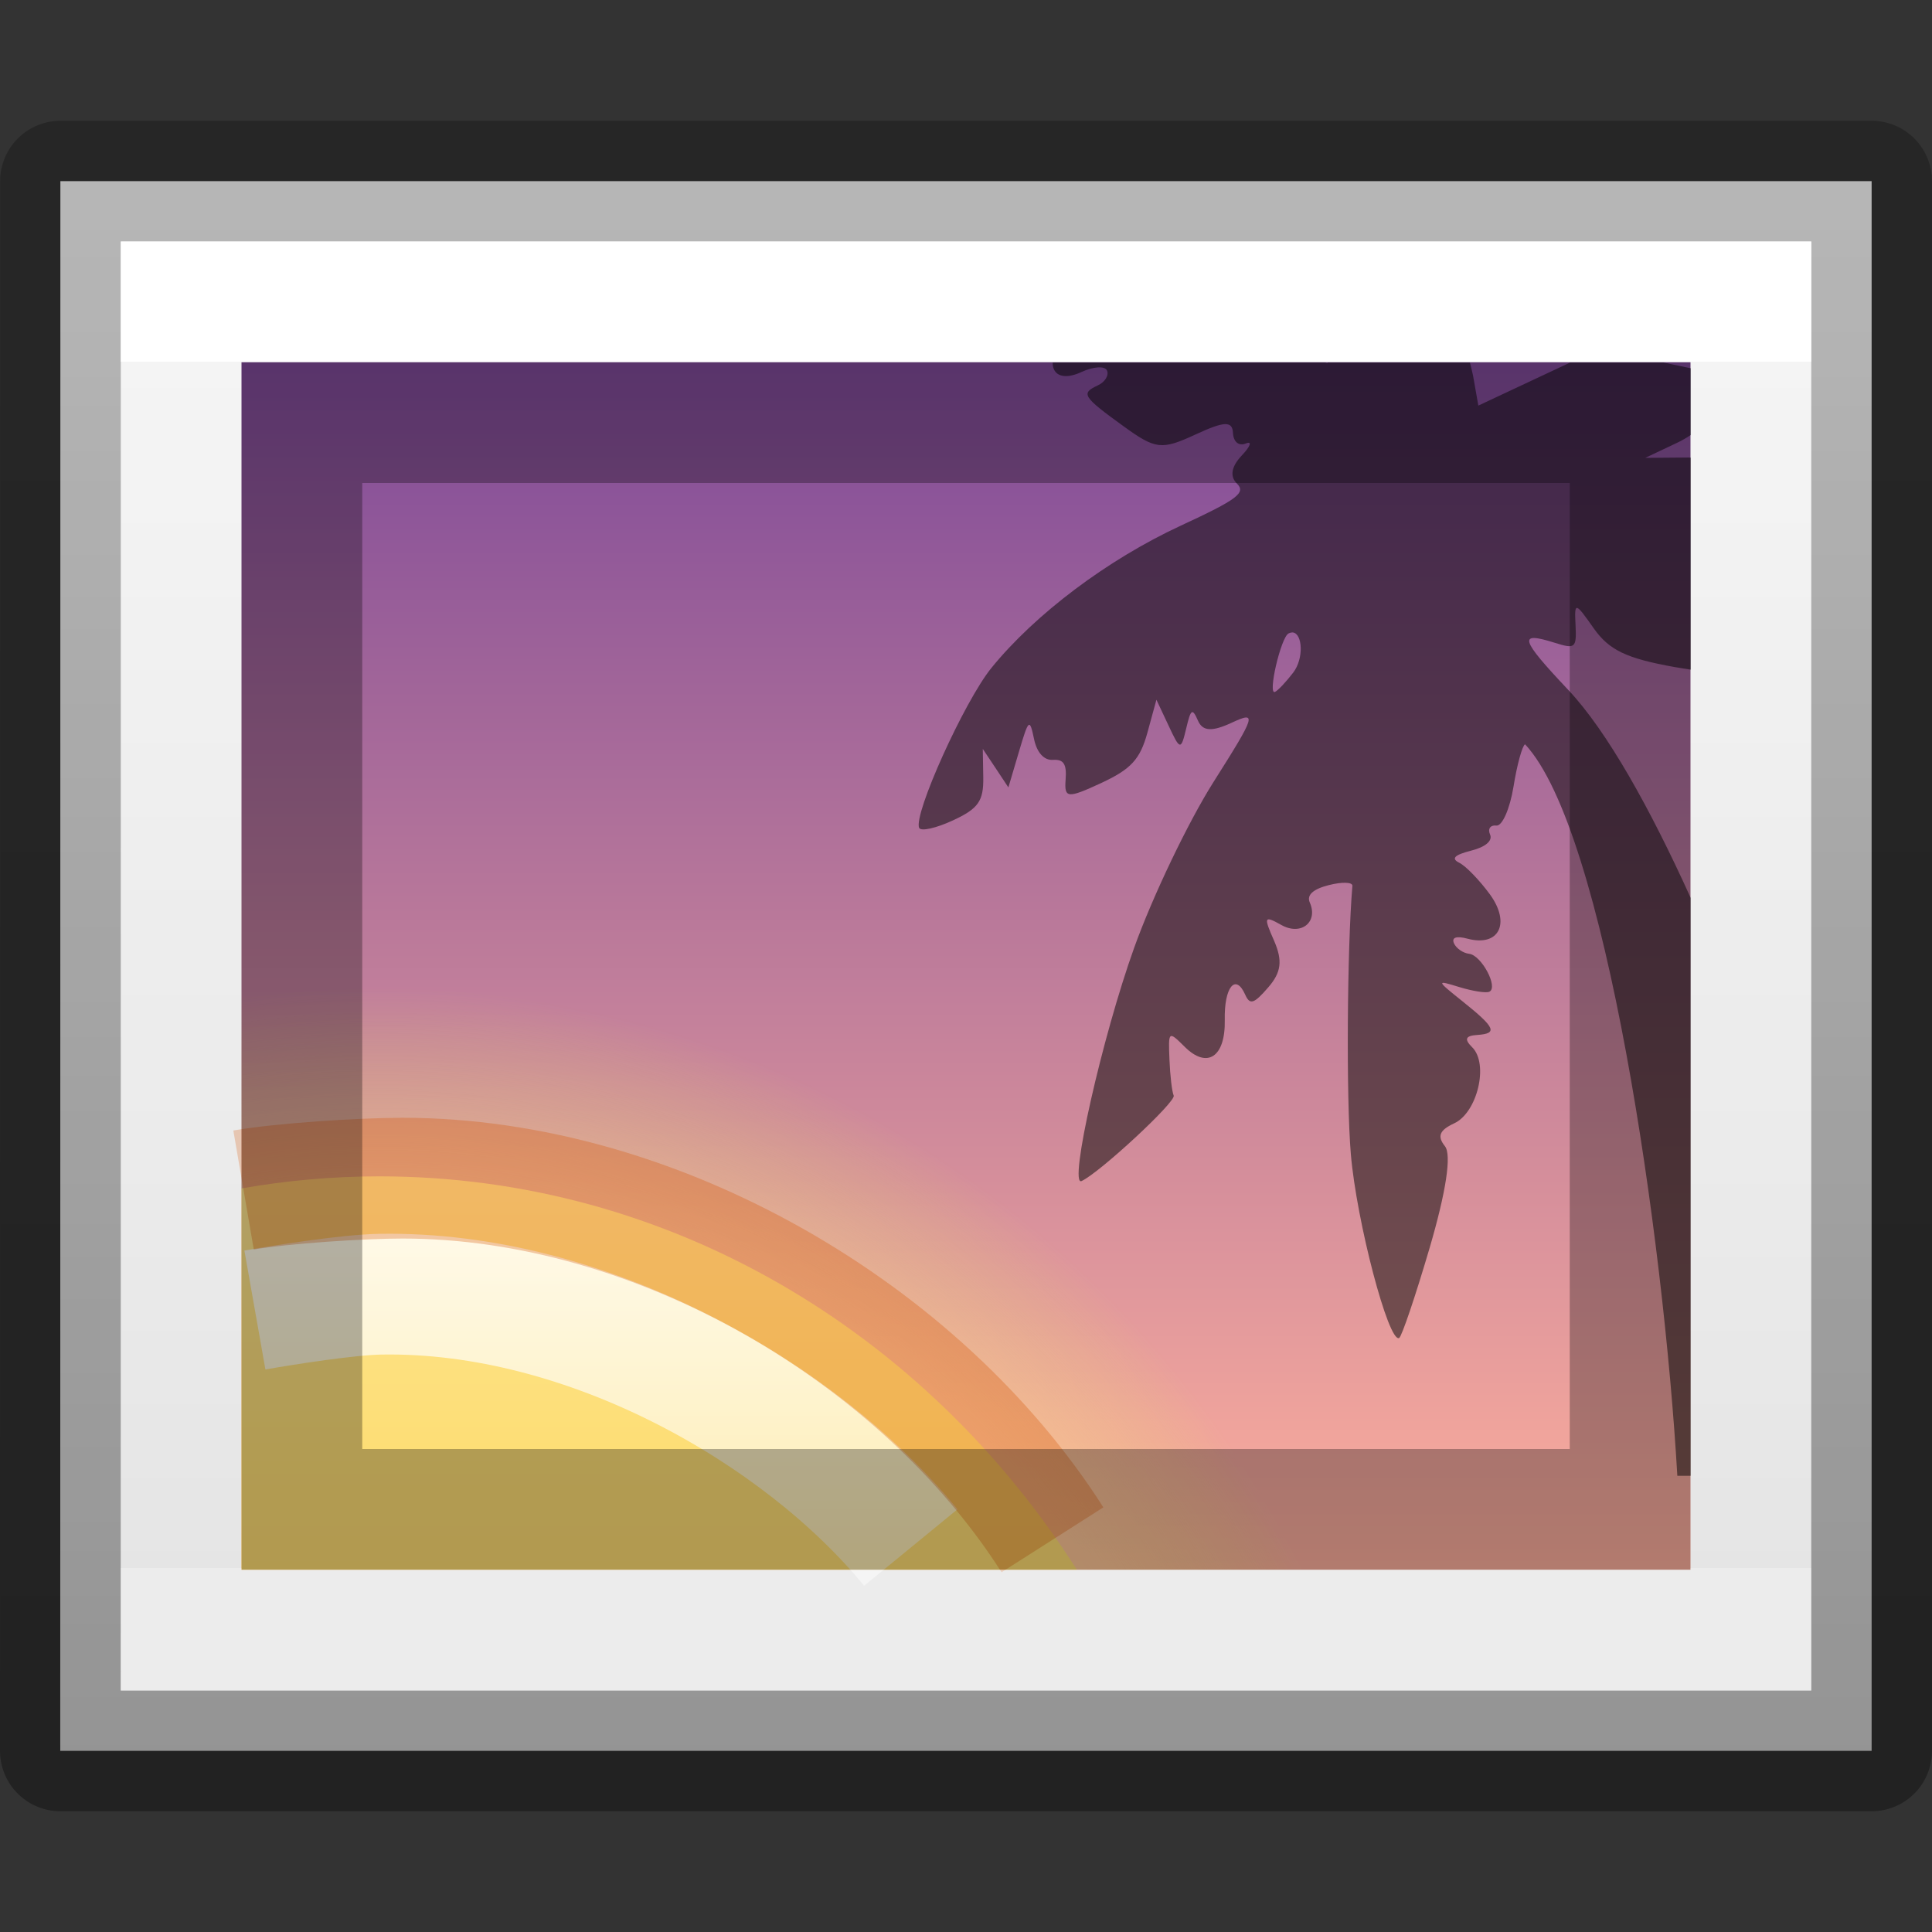
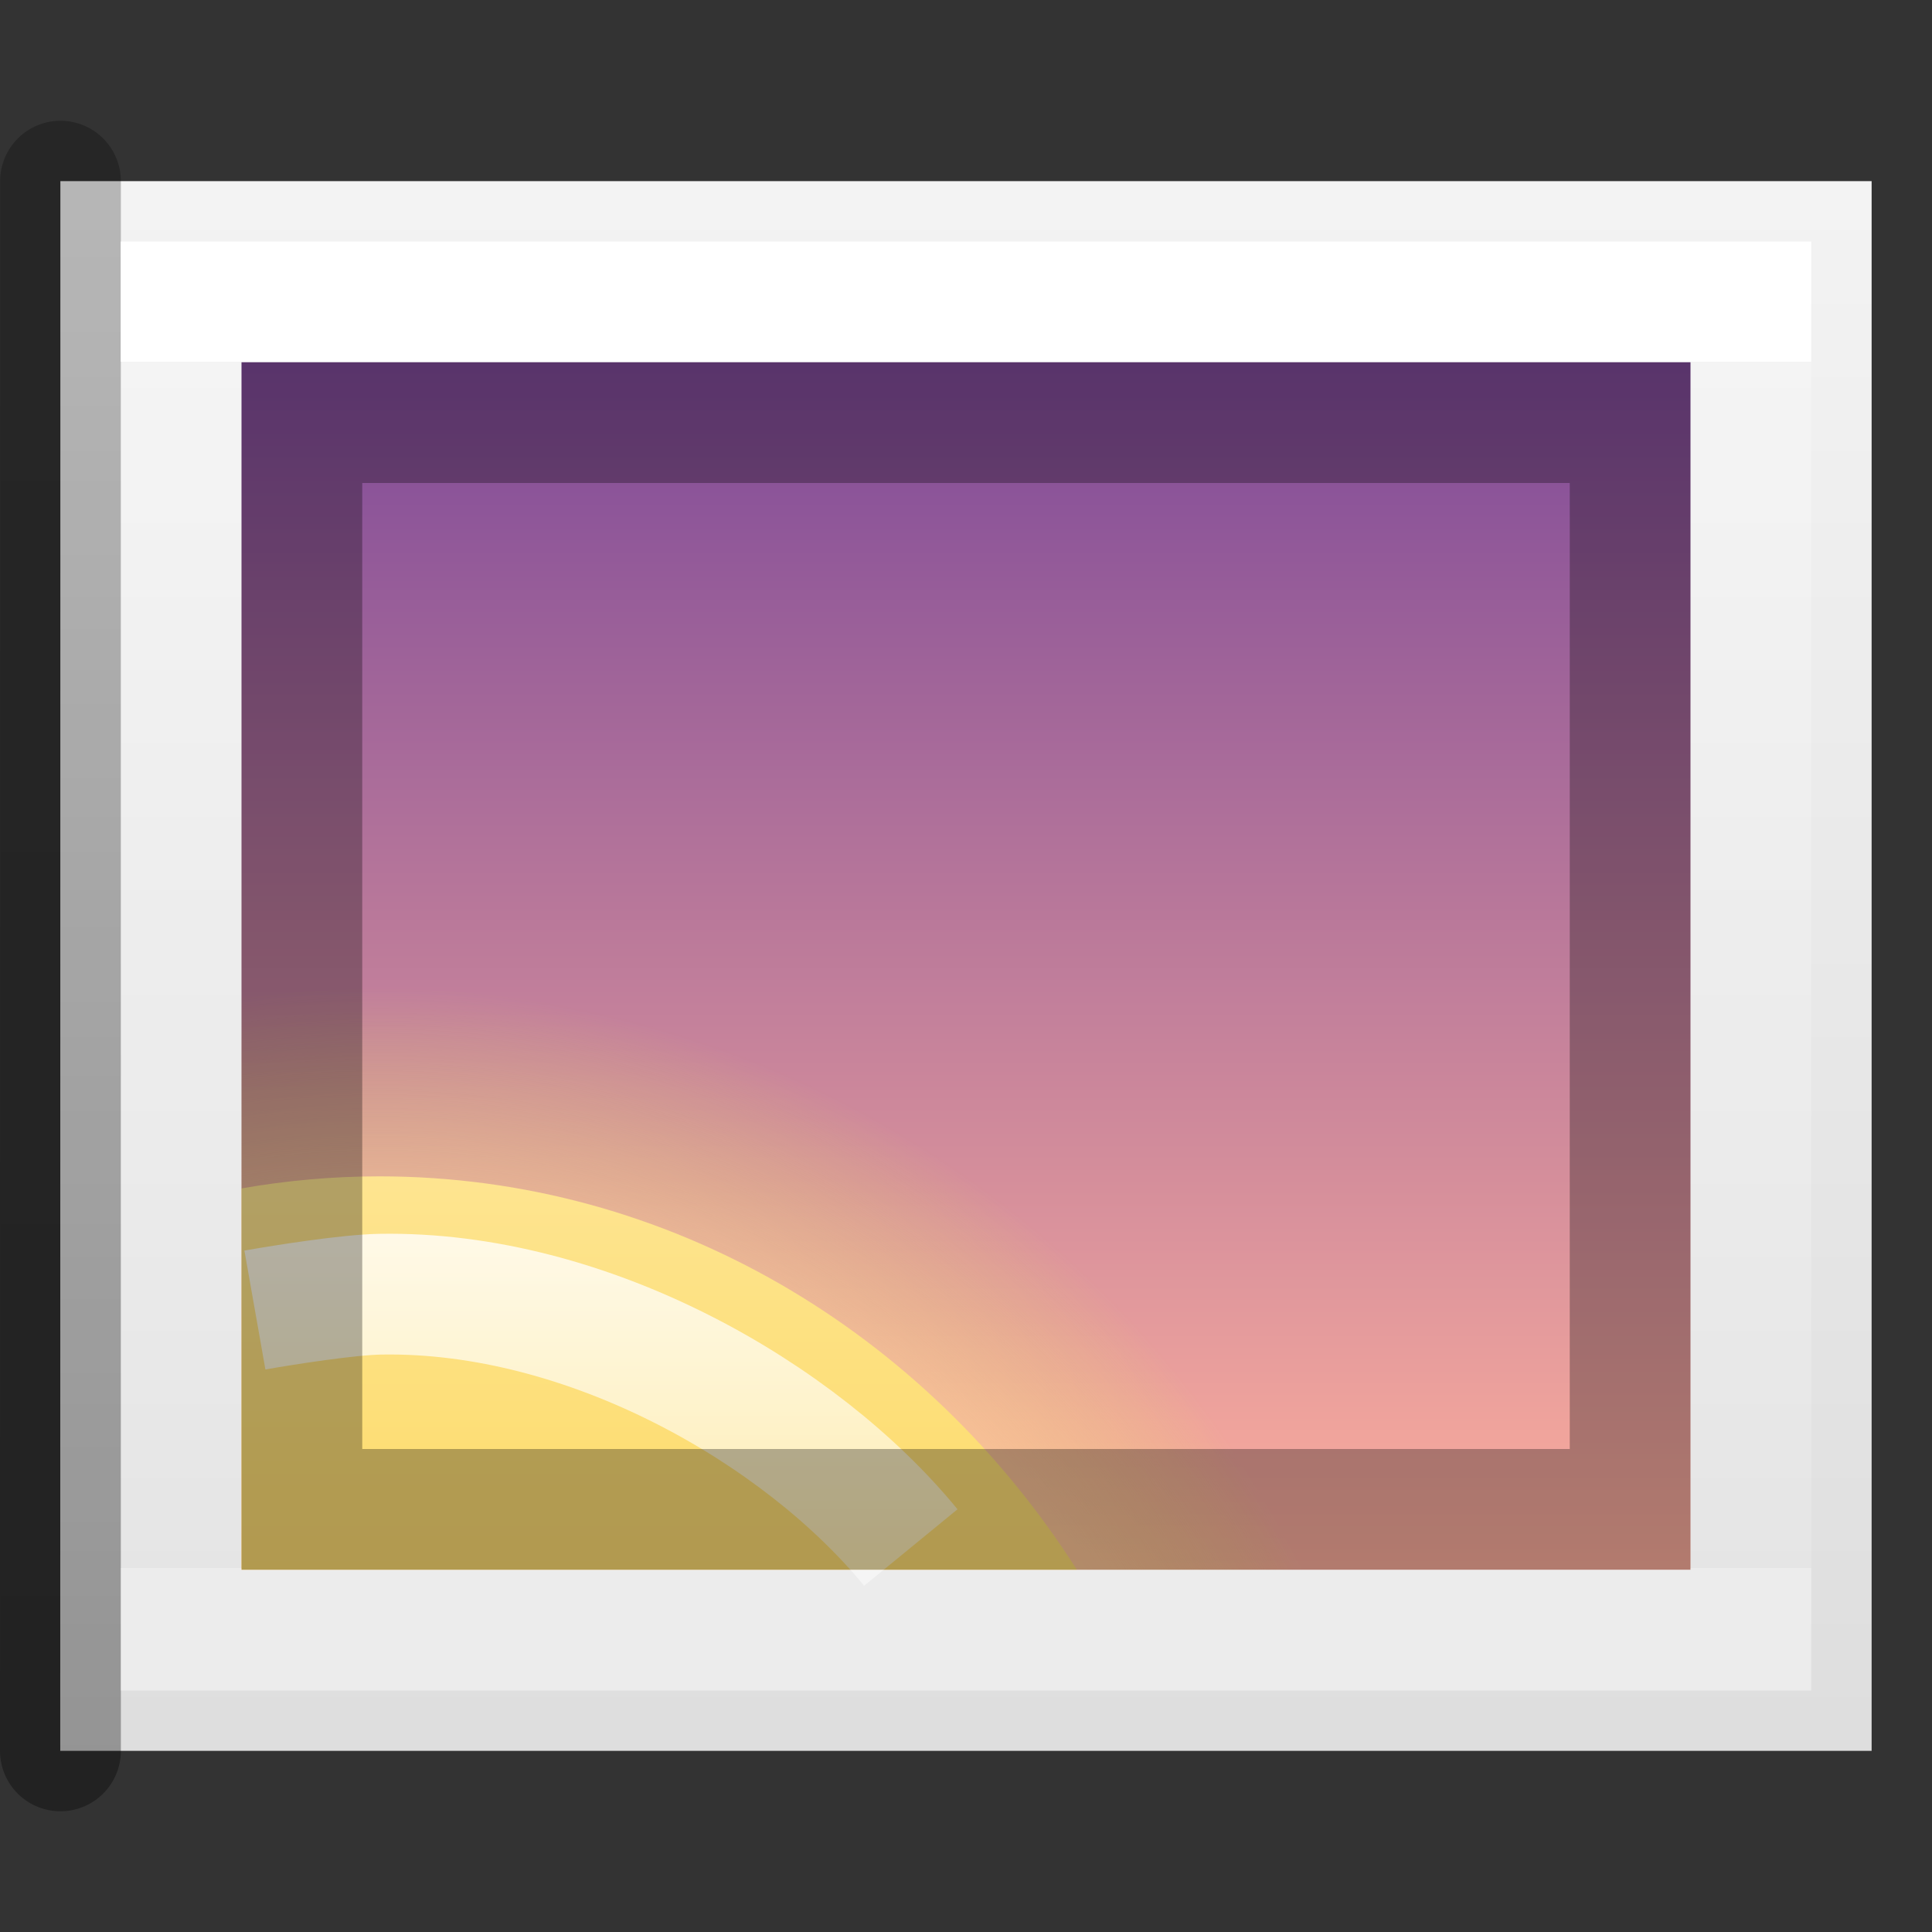
<svg xmlns="http://www.w3.org/2000/svg" height="16" width="16">
  <rect width="100%" height="100%" fill="#333333" stroke="none" />
  <linearGradient id="a" gradientTransform="matrix(.243 0 0 .351 2.162 .568)" gradientUnits="userSpaceOnUse" x1="24" x2="24" y1="6.923" y2="35.385">
    <stop offset="0" stop-color="#fff" />
    <stop offset="0" stop-color="#fff" stop-opacity=".235" />
    <stop offset="1" stop-color="#fff" stop-opacity=".157" />
    <stop offset="1" stop-color="#fff" stop-opacity=".392" />
  </linearGradient>
  <linearGradient id="b" gradientTransform="matrix(.306 0 0 .33 .652 .669)" gradientUnits="userSpaceOnUse" x1="25.132" x2="25.132" y1=".985" y2="47.013">
    <stop offset="0" stop-color="#f4f4f4" />
    <stop offset="1" stop-color="#dbdbdb" />
  </linearGradient>
  <linearGradient id="c" gradientTransform="matrix(.254 0 0 .305 19.129 .315)" gradientUnits="userSpaceOnUse" x1="-51.786" x2="-51.786" y1="50.786" y2="2.906">
    <stop offset="0" stop-opacity=".34" />
    <stop offset="1" stop-opacity=".247" />
  </linearGradient>
  <linearGradient id="d" gradientTransform="matrix(.141 0 0 .117 -15.605 -15.293)" gradientUnits="userSpaceOnUse" x1="164.28" x2="164.28" y1="241.651" y2="156.784">
    <stop offset="0" stop-color="#feaf9d" />
    <stop offset="1" stop-color="#7f4a98" />
  </linearGradient>
  <linearGradient id="e" gradientTransform="matrix(.244 0 0 .25 -14.365 8.919)" gradientUnits="userSpaceOnUse" x1="71.204" x2="71.204" y1="5.008" y2="44.341">
    <stop offset="0" stop-color="#fff" />
    <stop offset=".508" stop-color="#fff" stop-opacity=".235" />
    <stop offset=".835" stop-color="#fff" stop-opacity=".157" />
    <stop offset="1" stop-color="#fff" stop-opacity=".392" />
  </linearGradient>
  <linearGradient id="f" gradientTransform="matrix(.597 .629 -.597 .629 -11.818 -14.11)" gradientUnits="userSpaceOnUse" x1="27.084" x2="49.414" y1="2.711" y2="25.042">
    <stop offset="0" stop-color="#fff3cb" />
    <stop offset=".262" stop-color="#fdde76" />
    <stop offset=".661" stop-color="#f9c440" />
    <stop offset="1" stop-color="#e48b20" />
  </linearGradient>
  <radialGradient id="g" cx="10" cy="73" gradientTransform="matrix(.283 0 0 .293 .316 -4.271)" gradientUnits="userSpaceOnUse" r="30.5">
    <stop offset="0" stop-color="#ffe6ab" />
    <stop offset=".82" stop-color="#ffea8a" stop-opacity=".639" />
    <stop offset="1" stop-color="#e6ff4d" stop-opacity="0" />
  </radialGradient>
  <path d="m.499 14.5c0-2.482.001-13.0.001-13l15-0v13z" fill="url(#b)" stroke-width="1.077" />
-   <path d="m.5 14.5c0-2.521.001-13.0.001-13l14.999-0v13z" fill="none" stroke="url(#c)" stroke-linejoin="round" stroke-width="1" />
+   <path d="m.5 14.5c0-2.521.001-13.0.001-13v13z" fill="none" stroke="url(#c)" stroke-linejoin="round" stroke-width="1" />
  <path d="m2 3h12v10h-12z" fill="url(#d)" />
  <path d="m3.141 7.99c-.387 0-.767.03-1.141.082v4.928h8.832c-1.421-2.97-4.332-5.01-7.691-5.01z" fill="url(#g)" fill-rule="evenodd" opacity=".6" />
  <path d="m3.141 9.742c-.389 0-.77.035-1.141.1v3.158h6.918c-1.251-1.964-3.373-3.258-5.777-3.258z" fill="url(#f)" fill-rule="evenodd" />
-   <path d="m8.719 3c-.002.02 0.0.039.009.058.029.066.116.075.228.023.099-.046.195-.052.212-.012.017.04-.017.095-.077.123-.142.066-.126.092.215.339.264.191.314.197.593.068.242-.112.307-.114.312-.013.004.074.048.11.106.087.055-.023.04.022-.033.099-.086.091-.101.172-.041.232.078.077.007.131-.466.35-.606.281-1.205.732-1.567 1.178-.225.278-.647 1.213-.598 1.324.014.031.14.003.28-.062.21-.097.254-.16.251-.355l-.004-.237.106.159.106.16.087-.294c.081-.274.089-.281.125-.109.023.114.083.18.157.175.089-.006.115.035.105.163-.012.156.015.158.294.029.247-.115.322-.195.383-.416l.075-.274.101.215c.095.204.102.205.145.025.039-.165.051-.174.098-.067.039.089.116.093.28.017.211-.098.201-.065-.153.494-.208.329-.503.945-.655 1.369-.265.738-.546 1.983-.436 1.933.151-.07.785-.658.763-.708-.014-.032-.03-.166-.035-.298-.01-.238-.008-.239.125-.107.187.187.339.086.333-.22-.006-.272.089-.391.169-.211.039.088.073.077.191-.06.108-.124.12-.221.049-.385-.089-.201-.084-.212.059-.132.163.092.308-.023.236-.186-.027-.062.027-.111.158-.144.11-.028.197-.025.195.006-.044.516-.052 1.759-.013 2.221.047.557.312 1.565.4 1.524.021-.01.135-.347.253-.748.136-.465.183-.77.126-.841-.065-.082-.046-.132.077-.189.192-.089.288-.492.149-.63-.068-.067-.056-.096.043-.102.171-.012.15-.06-.125-.28-.217-.174-.218-.176-.023-.116.109.033.22.051.247.038.077-.036-.065-.302-.167-.314-.051-.006-.107-.045-.126-.087-.021-.049.02-.063.113-.038.26.069.359-.127.185-.367-.085-.116-.199-.235-.254-.262-.07-.035-.04-.065.097-.1.12-.03.181-.082.158-.134-.021-.047.003-.08.052-.074.049.006.112-.139.142-.321.029-.182.073-.341.096-.352.664.71 1.147 4.079 1.261 6.058h.111v-4.785c-.336-.742-.692-1.381-1.013-1.722-.402-.426-.42-.488-.114-.392.171.054.182.044.173-.146-.01-.195-.004-.193.151.027.127.18.271.249.668.32.051.009.088.014.136.022v-1.756c-.008 0-.017-.001-.025-.001l-.353.003.264-.125c.041-.019.079-.042.114-.065v-.552l-.228-.048h-.771l-.761.357-.044-.249c-.006-.032-.017-.071-.026-.108h-1.179c-0.0 0.0.001.005 0.0.005-.002.001-.014-.004-.019-.005h-2.253zm1.989 2.238c.079.011.091.215.002.332-.059.077-.127.149-.151.16-.063.029.048-.451.112-.484.014-.007.027-.009.038-.008z" opacity=".5" />
  <g fill="none">
    <path d="m7.543 12.816c-.911-1.112-2.675-2.128-4.393-2.098-.261.004-.79.087-1.039.131" opacity=".8" stroke="url(#e)" stroke-linejoin="round" />
-     <path d="m8.716 12.752c-1.095-1.717-3.278-2.995-5.383-2.995-.34 0-.99.042-1.316.098" opacity=".3" stroke="#d25000" />
    <g stroke-linecap="round">
      <path d="m2.5 3.5h11v9h-11z" opacity=".3" stroke="#000" stroke-width="1" />
      <path d="m14.5 2.5v11h-13v-11z" stroke="url(#a)" />
    </g>
  </g>
</svg>